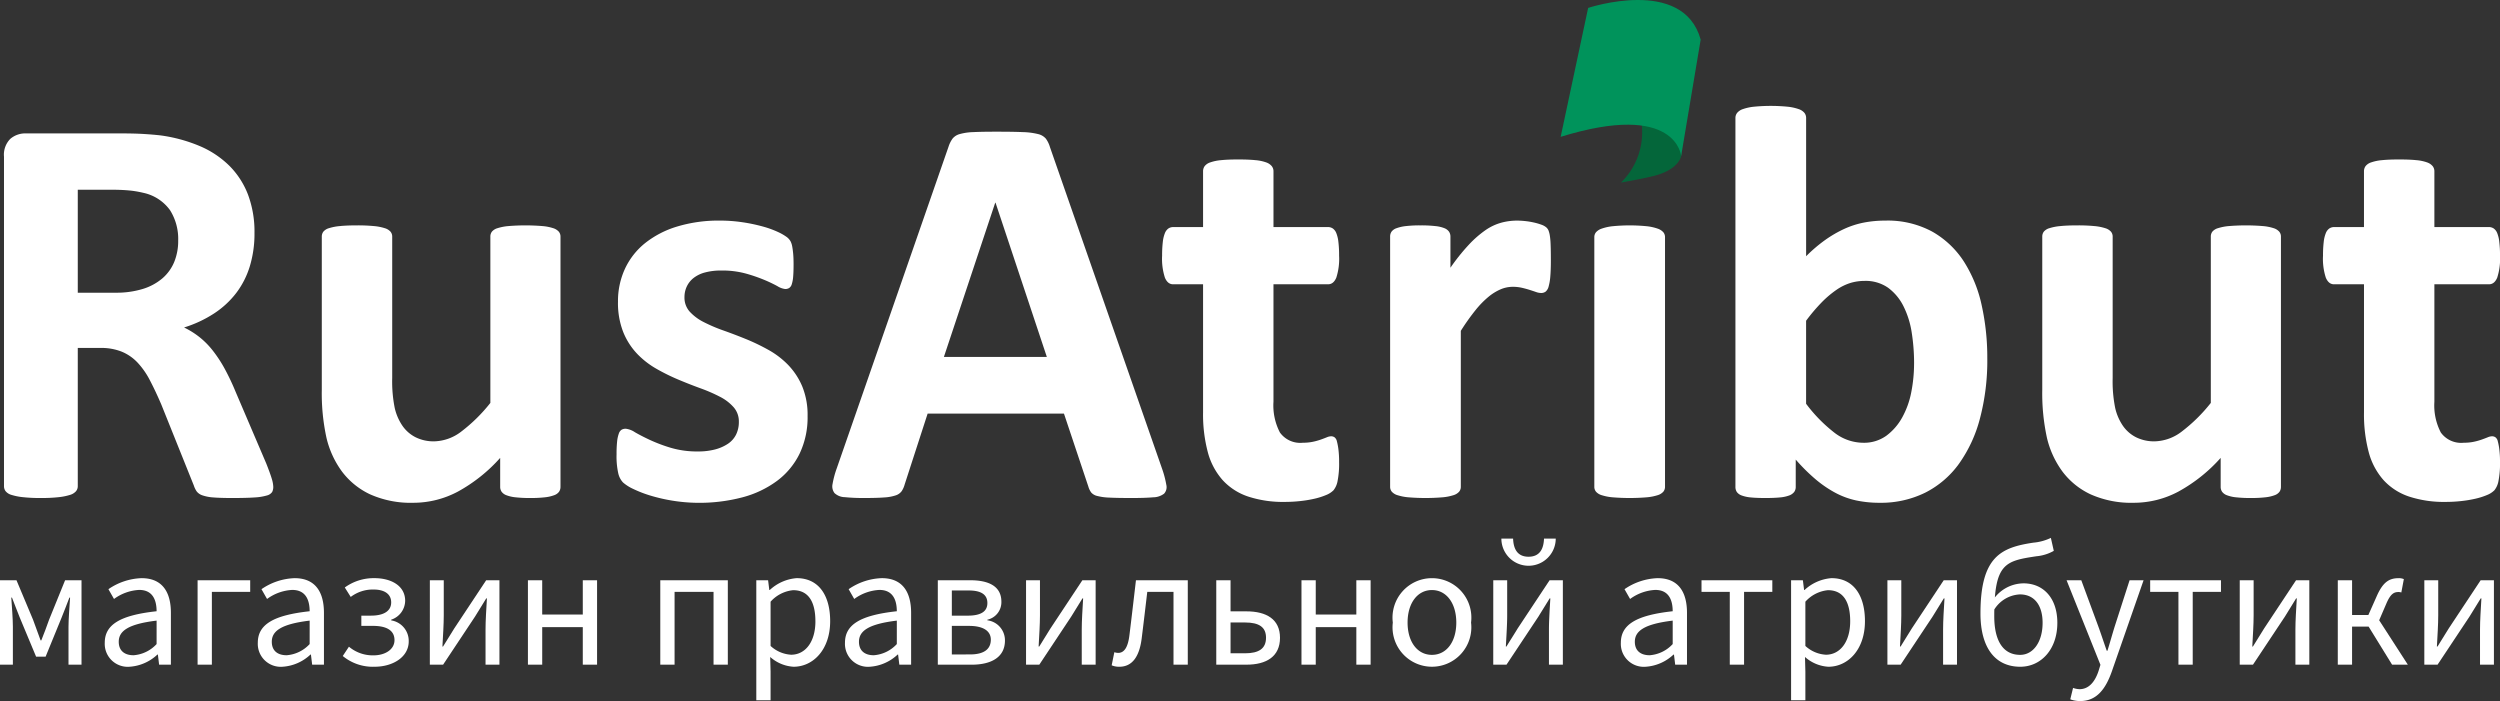
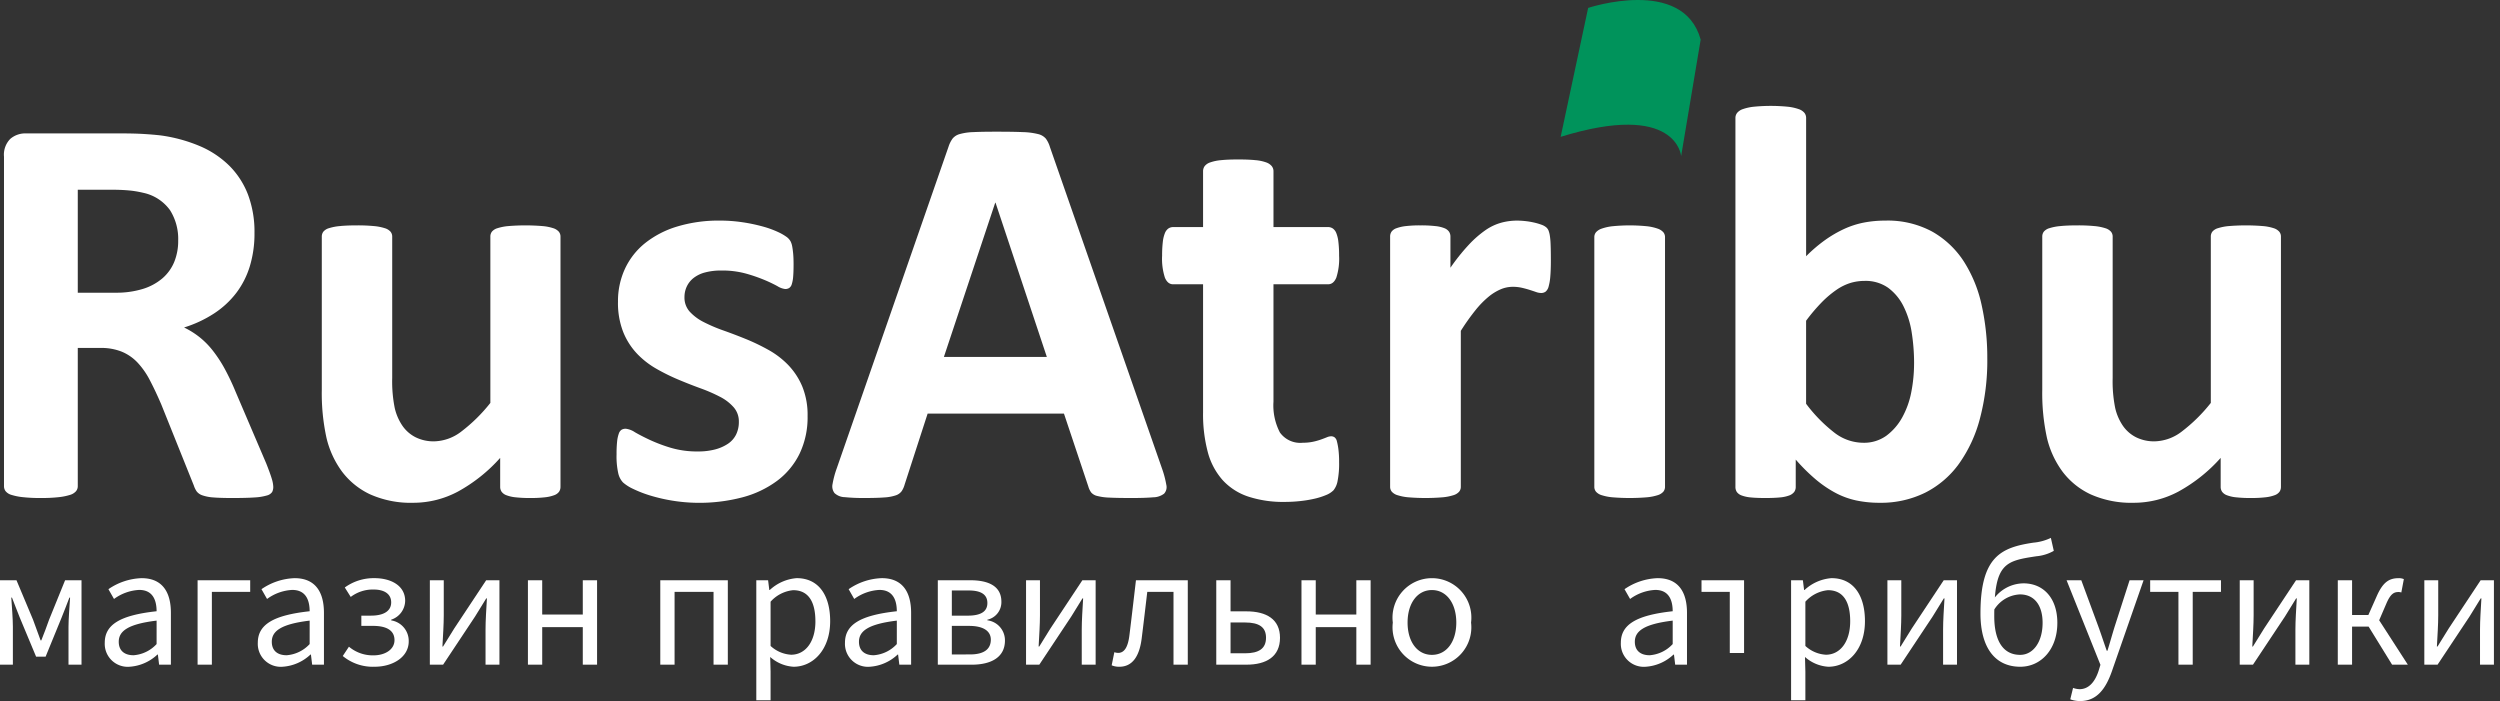
<svg xmlns="http://www.w3.org/2000/svg" viewBox="0 0 187.144 52.479">
  <rect x="0" y="0" width="187.144" height="52.479" fill="#333333" stroke="none" />
  <defs>
    <style>
      .cls-1 {
        fill: #fff;
      }

      .cls-2 {
        fill: #04663a;
      }

      .cls-3 {
        fill: #00935b;
      }
    </style>
  </defs>
  <title>лого русатр 2</title>
  <g id="Слой_7_копия_" data-name="Слой 7 (копия)">
    <g>
      <path class="cls-1" d="M25.117,39.94a.823.823,0,0,1-.084.389.672.672,0,0,1-.399.262,3.988,3.988,0,0,1-.924.147q-.609.042-1.659.042-.882,0-1.407-.042a3.135,3.135,0,0,1-.829-.157.902.902,0,0,1-.431-.294,1.638,1.638,0,0,1-.21-.431l-2.436-6.068q-.441-1.028-.861-1.827a5.833,5.833,0,0,0-.934-1.333,3.412,3.412,0,0,0-1.187-.809,4.113,4.113,0,0,0-1.554-.273H10.482V39.898a.582.582,0,0,1-.137.378.952.952,0,0,1-.451.273,4.386,4.386,0,0,1-.84.168,11.674,11.674,0,0,1-1.344.063,11.713,11.713,0,0,1-1.333-.063,4.394,4.394,0,0,1-.851-.168.882.882,0,0,1-.441-.273.613.613,0,0,1-.126-.378V15.228a1.682,1.682,0,0,1,.472-1.333,1.72,1.72,0,0,1,1.166-.409h7.034q1.071,0,1.764.042.693.042,1.26.105a11.462,11.462,0,0,1,2.95.798,7.089,7.089,0,0,1,2.226,1.48,6.176,6.176,0,0,1,1.396,2.163A7.912,7.912,0,0,1,23.71,20.938a8.396,8.396,0,0,1-.347,2.488,6.37,6.37,0,0,1-1.018,2.005,6.701,6.701,0,0,1-1.659,1.533,8.967,8.967,0,0,1-2.247,1.05,6.27,6.27,0,0,1,1.144.714,6.002,6.002,0,0,1,1.008,1.019,9.752,9.752,0,0,1,.893,1.364,17.741,17.741,0,0,1,.819,1.732l2.289,5.354q.315.798.42,1.166A2.258,2.258,0,0,1,25.117,39.94ZM17.999,21.505a4.034,4.034,0,0,0-.609-2.268A3.312,3.312,0,0,0,15.396,17.936a7.703,7.703,0,0,0-.955-.168,13.424,13.424,0,0,0-1.48-.063H10.482v7.706H13.296a6.753,6.753,0,0,0,2.058-.283,4.121,4.121,0,0,0,1.47-.798,3.273,3.273,0,0,0,.882-1.229A4.157,4.157,0,0,0,17.999,21.505Z" transform="translate(-4.66 -3.5)" />
      <path class="cls-1" d="M46.617,39.94a.646.646,0,0,1-.105.367.764.764,0,0,1-.368.263,2.802,2.802,0,0,1-.692.157,9.165,9.165,0,0,1-1.082.053,9.614,9.614,0,0,1-1.124-.053,2.637,2.637,0,0,1-.682-.157.763.763,0,0,1-.357-.263.642.642,0,0,1-.105-.367v-2.163a11.89,11.89,0,0,1-3.16,2.52,7.102,7.102,0,0,1-3.328.84,7.468,7.468,0,0,1-3.244-.63,5.596,5.596,0,0,1-2.12-1.722,6.928,6.928,0,0,1-1.155-2.53,15.627,15.627,0,0,1-.346-3.58V21.211a.603.603,0,0,1,.116-.367.848.848,0,0,1,.42-.263,3.756,3.756,0,0,1,.818-.157q.515-.053,1.271-.053a12.722,12.722,0,0,1,1.281.053,3.731,3.731,0,0,1,.808.157.925.925,0,0,1,.431.263.57.57,0,0,1,.126.367v10.582A10.113,10.113,0,0,0,34.208,34.04a3.922,3.922,0,0,0,.578,1.333,2.656,2.656,0,0,0,.986.86,3.04,3.04,0,0,0,1.396.305,3.453,3.453,0,0,0,2.026-.735,12.103,12.103,0,0,0,2.173-2.142V21.211a.605.605,0,0,1,.115-.367.853.853,0,0,1,.42-.263,3.742,3.742,0,0,1,.809-.157,15.578,15.578,0,0,1,2.562,0,3.545,3.545,0,0,1,.798.157.923.923,0,0,1,.42.263.57.57,0,0,1,.126.367Z" transform="translate(-4.66 -3.5)" />
      <path class="cls-1" d="M65.114,34.649a6.295,6.295,0,0,1-.599,2.813,5.596,5.596,0,0,1-1.69,2.037,7.61,7.61,0,0,1-2.583,1.228,12.719,12.719,0,0,1-6.95-.146,8.969,8.969,0,0,1-1.26-.494,3.116,3.116,0,0,1-.735-.472,1.463,1.463,0,0,1-.357-.693,5.789,5.789,0,0,1-.126-1.396,8.905,8.905,0,0,1,.042-.976,2.469,2.469,0,0,1,.126-.588.547.547,0,0,1,.21-.294.614.614,0,0,1,.315-.074,1.57,1.57,0,0,1,.683.262q.451.263,1.123.578a11.854,11.854,0,0,0,1.564.588,6.916,6.916,0,0,0,2.026.273,4.979,4.979,0,0,0,1.27-.147,3.182,3.182,0,0,0,.966-.42,1.775,1.775,0,0,0,.62-.693,2.135,2.135,0,0,0,.21-.966,1.602,1.602,0,0,0-.388-1.081,3.45,3.45,0,0,0-1.029-.788,11.921,11.921,0,0,0-1.448-.63q-.809-.294-1.659-.651a15.141,15.141,0,0,1-1.658-.819,6.316,6.316,0,0,1-1.449-1.134,5.152,5.152,0,0,1-1.028-1.617,5.948,5.948,0,0,1-.389-2.268,5.751,5.751,0,0,1,.525-2.467,5.361,5.361,0,0,1,1.512-1.921,7.166,7.166,0,0,1,2.404-1.239,10.691,10.691,0,0,1,3.181-.441,11.388,11.388,0,0,1,1.711.126,12.518,12.518,0,0,1,1.501.315,7.229,7.229,0,0,1,1.134.409,3.805,3.805,0,0,1,.661.378,1.048,1.048,0,0,1,.284.315,1.341,1.341,0,0,1,.126.378q.042.22.074.546.031.325.031.808,0,.567-.031.924a2.414,2.414,0,0,1-.105.567.5.5,0,0,1-.199.283.57.57,0,0,1-.294.074,1.437,1.437,0,0,1-.588-.22,10.564,10.564,0,0,0-.997-.473,11.93,11.93,0,0,0-1.386-.473,6.694,6.694,0,0,0-1.795-.22,4.636,4.636,0,0,0-1.239.147,2.359,2.359,0,0,0-.861.42,1.764,1.764,0,0,0-.504.641,1.865,1.865,0,0,0-.168.787,1.566,1.566,0,0,0,.399,1.092,3.647,3.647,0,0,0,1.05.777,11.825,11.825,0,0,0,1.48.63q.829.294,1.68.64a15.593,15.593,0,0,1,1.68.809,6.365,6.365,0,0,1,1.48,1.134,5.247,5.247,0,0,1,1.05,1.606A5.62,5.62,0,0,1,65.114,34.649Z" transform="translate(-4.66 -3.5)" />
      <path class="cls-1" d="M91.653,38.596a7.325,7.325,0,0,1,.315,1.197.724.724,0,0,1-.168.662,1.37,1.37,0,0,1-.819.272q-.588.053-1.617.053-1.071,0-1.669-.031a4.182,4.182,0,0,1-.914-.126.833.833,0,0,1-.441-.263,1.426,1.426,0,0,1-.21-.441L84.305,34.46H74.101l-1.722,5.312a1.695,1.695,0,0,1-.22.493.902.902,0,0,1-.441.315,3.236,3.236,0,0,1-.86.157q-.557.042-1.459.042a13.971,13.971,0,0,1-1.512-.063,1.153,1.153,0,0,1-.756-.304.821.821,0,0,1-.147-.683,6.849,6.849,0,0,1,.315-1.176l8.377-24.104a2.097,2.097,0,0,1,.294-.577,1.036,1.036,0,0,1,.535-.336,4.24,4.24,0,0,1,1.019-.147q.65-.031,1.722-.031,1.239,0,1.974.031a5.276,5.276,0,0,1,1.145.147,1.092,1.092,0,0,1,.588.346,2.046,2.046,0,0,1,.304.63ZM79.182,18.671h-.021L75.318,30.219h7.706Z" transform="translate(-4.66 -3.5)" />
      <path class="cls-1" d="M104.902,38.092a6.628,6.628,0,0,1-.115,1.417,1.534,1.534,0,0,1-.305.693,1.654,1.654,0,0,1-.557.356,5.173,5.173,0,0,1-.86.273,9.053,9.053,0,0,1-1.071.178,10.736,10.736,0,0,1-1.165.063,8.383,8.383,0,0,1-2.729-.399,4.532,4.532,0,0,1-1.911-1.228,5.115,5.115,0,0,1-1.113-2.089,10.999,10.999,0,0,1-.357-2.981V24.781H92.472q-.399,0-.609-.493a4.597,4.597,0,0,1-.21-1.648,8.568,8.568,0,0,1,.052-1.029,2.476,2.476,0,0,1,.158-.662.775.775,0,0,1,.262-.346.65.65,0,0,1,.368-.105h2.226V16.319a.652.652,0,0,1,.116-.378.866.866,0,0,1,.42-.284,3.348,3.348,0,0,1,.818-.168q.515-.052,1.271-.052.776,0,1.291.052a3.188,3.188,0,0,1,.809.168.944.944,0,0,1,.42.284.615.615,0,0,1,.126.378v4.178H104.062a.647.647,0,0,1,.367.105.772.772,0,0,1,.263.346,2.478,2.478,0,0,1,.157.662,8.455,8.455,0,0,1,.053,1.029,4.608,4.608,0,0,1-.21,1.648q-.21.493-.609.493H99.989v8.797a4.375,4.375,0,0,0,.483,2.299,1.873,1.873,0,0,0,1.722.766,3.53,3.53,0,0,0,.756-.074,4.704,4.704,0,0,0,.598-.168q.263-.094.441-.168a.863.863,0,0,1,.325-.073.443.443,0,0,1,.241.073.496.496,0,0,1,.179.294,4.532,4.532,0,0,1,.115.599A7.225,7.225,0,0,1,104.902,38.092Z" transform="translate(-4.66 -3.5)" />
      <path class="cls-1" d="M120.754,22.954q0,.756-.042,1.239a3.85,3.85,0,0,1-.126.756.74.74,0,0,1-.22.378.552.552,0,0,1-.347.105,1.147,1.147,0,0,1-.378-.074q-.21-.073-.473-.157-.262-.083-.577-.157a3.031,3.031,0,0,0-.693-.074,2.341,2.341,0,0,0-.882.178,3.737,3.737,0,0,0-.914.557,6.796,6.796,0,0,0-.986,1.008,16.299,16.299,0,0,0-1.103,1.554V39.94a.569.569,0,0,1-.126.367.921.921,0,0,1-.431.263,3.701,3.701,0,0,1-.808.157,15.578,15.578,0,0,1-2.562,0,3.701,3.701,0,0,1-.808-.157.921.921,0,0,1-.431-.263.569.569,0,0,1-.126-.367V21.211a.643.643,0,0,1,.105-.367.767.767,0,0,1,.378-.263,3.005,3.005,0,0,1,.704-.157,9.145,9.145,0,0,1,1.081-.053,9.663,9.663,0,0,1,1.113.053,2.513,2.513,0,0,1,.682.157.771.771,0,0,1,.347.263.647.647,0,0,1,.105.367V23.542a14.887,14.887,0,0,1,1.386-1.732,7.817,7.817,0,0,1,1.239-1.082,3.887,3.887,0,0,1,1.176-.556,4.504,4.504,0,0,1,1.176-.158,5.792,5.792,0,0,1,.588.032,5.633,5.633,0,0,1,.651.104,4.445,4.445,0,0,1,.588.168,1.179,1.179,0,0,1,.368.2.66.66,0,0,1,.168.231,1.864,1.864,0,0,1,.094.347,5.19,5.19,0,0,1,.063.661Q120.753,22.198,120.754,22.954Z" transform="translate(-4.66 -3.5)" />
      <path class="cls-1" d="M129.299,39.94a.569.569,0,0,1-.126.367.921.921,0,0,1-.431.263,3.701,3.701,0,0,1-.808.157,15.578,15.578,0,0,1-2.562,0,3.701,3.701,0,0,1-.808-.157.921.921,0,0,1-.431-.263.569.569,0,0,1-.126-.367V21.253a.57.57,0,0,1,.126-.367.99.99,0,0,1,.431-.273,3.615,3.615,0,0,1,.808-.178,13.052,13.052,0,0,1,2.562,0,3.615,3.615,0,0,1,.808.178.99.99,0,0,1,.431.273.57.57,0,0,1,.126.367Z" transform="translate(-4.66 -3.5)" />
      <path class="cls-1" d="M153.424,30.324a16.974,16.974,0,0,1-.547,4.493,10.304,10.304,0,0,1-1.574,3.401,7.009,7.009,0,0,1-2.529,2.163,7.488,7.488,0,0,1-3.412.756,8.284,8.284,0,0,1-1.764-.178,5.992,5.992,0,0,1-1.564-.578,8.58,8.58,0,0,1-1.471-1.008,13.874,13.874,0,0,1-1.479-1.47v2.037a.633.633,0,0,1-.117.389.842.842,0,0,1-.377.262,2.642,2.642,0,0,1-.703.147c-.295.028-.65.042-1.07.042-.436,0-.795-.014-1.082-.042a2.612,2.612,0,0,1-.693-.147.766.766,0,0,1-.367-.262.684.684,0,0,1-.105-.389V12.33a.616.616,0,0,1,.127-.378.94.94,0,0,1,.43-.284,3.627,3.627,0,0,1,.809-.178,13.064,13.064,0,0,1,2.562,0,3.607,3.607,0,0,1,.807.178.947.947,0,0,1,.432.284.615.615,0,0,1,.125.378V22.681a11.186,11.186,0,0,1,1.428-1.218,8.915,8.915,0,0,1,1.428-.829,6.554,6.554,0,0,1,1.471-.473,8.37,8.37,0,0,1,1.596-.147,6.998,6.998,0,0,1,3.527.83,6.828,6.828,0,0,1,2.361,2.236,9.992,9.992,0,0,1,1.334,3.286A18.149,18.149,0,0,1,153.424,30.324Zm-5.48.378a14.788,14.788,0,0,0-.178-2.31,6.634,6.634,0,0,0-.619-1.974,3.842,3.842,0,0,0-1.145-1.375,2.93,2.93,0,0,0-1.775-.515,3.659,3.659,0,0,0-1.027.147,3.844,3.844,0,0,0-1.041.504,7.487,7.487,0,0,0-1.102.924,13.336,13.336,0,0,0-1.197,1.407V33.725a11.268,11.268,0,0,0,2.131,2.173,3.562,3.562,0,0,0,2.133.746,2.86,2.86,0,0,0,1.742-.525,4.254,4.254,0,0,0,1.186-1.365,6.399,6.399,0,0,0,.684-1.911A11.208,11.208,0,0,0,147.943,30.702Z" transform="translate(-4.66 -3.5)" />
      <path class="cls-1" d="M175.406,39.94a.642.642,0,0,1-.105.367.76.76,0,0,1-.367.263,2.807,2.807,0,0,1-.692.157,9.156,9.156,0,0,1-1.081.053,9.612,9.612,0,0,1-1.124-.053,2.636,2.636,0,0,1-.683-.157.764.764,0,0,1-.356-.263.642.642,0,0,1-.104-.367v-2.163a11.891,11.891,0,0,1-3.16,2.52,7.102,7.102,0,0,1-3.328.84,7.468,7.468,0,0,1-3.244-.63A5.589,5.589,0,0,1,159.04,38.785a6.928,6.928,0,0,1-1.155-2.53,15.629,15.629,0,0,1-.346-3.58V21.211a.602.602,0,0,1,.115-.367.846.846,0,0,1,.42-.263,3.75,3.75,0,0,1,.818-.157q.514-.053,1.271-.053a12.711,12.711,0,0,1,1.28.053,3.742,3.742,0,0,1,.809.157.925.925,0,0,1,.431.263.57.57,0,0,1,.126.367v10.582a10.049,10.049,0,0,0,.189,2.247,3.893,3.893,0,0,0,.577,1.333,2.656,2.656,0,0,0,.986.86,3.04,3.04,0,0,0,1.396.305,3.454,3.454,0,0,0,2.026-.735,12.087,12.087,0,0,0,2.173-2.142V21.211a.602.602,0,0,1,.115-.367.85.85,0,0,1,.42-.263,3.742,3.742,0,0,1,.809-.157,15.578,15.578,0,0,1,2.562,0,3.545,3.545,0,0,1,.798.157.92.92,0,0,1,.42.263.57.57,0,0,1,.126.367Z" transform="translate(-4.66 -3.5)" />
-       <path class="cls-1" d="M191.804,38.092a6.66,6.66,0,0,1-.115,1.417,1.534,1.534,0,0,1-.305.693,1.655,1.655,0,0,1-.557.356,5.203,5.203,0,0,1-.86.273,9.07,9.07,0,0,1-1.071.178,10.736,10.736,0,0,1-1.165.063,8.383,8.383,0,0,1-2.729-.399,4.536,4.536,0,0,1-1.911-1.228,5.12,5.12,0,0,1-1.112-2.089,11.001,11.001,0,0,1-.356-2.981V24.781H179.374q-.398,0-.608-.493a4.581,4.581,0,0,1-.211-1.648,8.457,8.457,0,0,1,.053-1.029,2.474,2.474,0,0,1,.158-.662.771.771,0,0,1,.262-.346.649.649,0,0,1,.367-.105h2.227V16.319a.652.652,0,0,1,.115-.378.863.863,0,0,1,.42-.284,3.343,3.343,0,0,1,.818-.168q.514-.052,1.271-.052.776,0,1.291.052a3.193,3.193,0,0,1,.809.168.941.941,0,0,1,.42.284.616.616,0,0,1,.126.378v4.178h4.073a.647.647,0,0,1,.367.105.772.772,0,0,1,.263.346,2.478,2.478,0,0,1,.157.662,8.457,8.457,0,0,1,.053,1.029,4.608,4.608,0,0,1-.21,1.648q-.209.493-.609.493h-4.094v8.797a4.385,4.385,0,0,0,.482,2.299,1.875,1.875,0,0,0,1.723.766,3.536,3.536,0,0,0,.756-.074,4.696,4.696,0,0,0,.598-.168q.262-.094.441-.168a.863.863,0,0,1,.325-.073.444.444,0,0,1,.241.073.496.496,0,0,1,.179.294,4.614,4.614,0,0,1,.115.599A7.227,7.227,0,0,1,191.804,38.092Z" transform="translate(-4.66 -3.5)" />
    </g>
  </g>
  <g id="Слой_8" data-name="Слой 8">
    <g>
-       <path class="cls-2" d="M127.564,12.909A5.238,5.238,0,0,1,126,17.167s1.853-.324,2.625-.542c1.736-.491,1.881-1.439,1.881-1.439C130.741,13.783,127.365,9.918,127.564,12.909Z" transform="translate(-4.66 -3.5)" />
      <path class="cls-3" d="M123.545,4.093s7.119-2.373,8.423,2.373l-1.462,8.719s-.316-4.131-9.018-1.442Z" transform="translate(-4.66 -3.5)" />
    </g>
  </g>
  <g id="Слой_2" data-name="Слой 2">
    <g>
      <path class="cls-1" d="M4.66,46.936H5.894l1.242,2.959c.188.528.384,1.036.564,1.544H7.751c.196-.508.404-1.016.581-1.544l1.201-2.959h1.229v6.319H9.788V50.416c0-.561.074-1.523.119-2.179H9.854c-.182.5-.402,1.023-.584,1.497l-1.197,2.925h-.71L6.142,49.734c-.182-.474-.402-1.007-.584-1.497H5.505c.045.655.119,1.618.119,2.179v2.839H4.66Z" transform="translate(-4.66 -3.5)" />
      <path class="cls-1" d="M12.502,51.614c0-1.377,1.188-2.065,3.881-2.358-.003-.812-.272-1.596-1.305-1.596a3.483,3.483,0,0,0-1.884.678l-.418-.733a4.633,4.633,0,0,1,2.482-.825c1.542,0,2.195,1.025,2.195,2.599v3.877h-.883L16.479,52.499h-.036a3.357,3.357,0,0,1-2.09.912A1.719,1.719,0,0,1,12.502,51.614Zm3.881.099V49.958c-2.118.255-2.834.773-2.834,1.581,0,.718.487,1.011,1.107,1.011A2.604,2.604,0,0,0,16.383,51.713Z" transform="translate(-4.66 -3.5)" />
      <path class="cls-1" d="M19.451,46.936h3.938v.871H20.52v5.448H19.451Z" transform="translate(-4.66 -3.5)" />
      <path class="cls-1" d="M23.959,51.614c0-1.377,1.188-2.065,3.881-2.358-.003-.812-.272-1.596-1.305-1.596a3.483,3.483,0,0,0-1.884.678l-.418-.733a4.633,4.633,0,0,1,2.482-.825c1.542,0,2.195,1.025,2.195,2.599v3.877h-.883L27.936,52.499h-.036a3.357,3.357,0,0,1-2.09.912A1.719,1.719,0,0,1,23.959,51.614Zm3.881.099V49.958c-2.118.255-2.834.773-2.834,1.581,0,.718.487,1.011,1.107,1.011A2.604,2.604,0,0,0,27.84,51.713Z" transform="translate(-4.66 -3.5)" />
      <path class="cls-1" d="M30.318,52.607l.463-.697a2.766,2.766,0,0,0,1.839.648c.866,0,1.571-.438,1.571-1.139,0-.716-.575-1.067-1.609-1.067H31.709v-.767h.72c1.009,0,1.514-.378,1.514-.993,0-.647-.539-.961-1.309-.961a2.727,2.727,0,0,0-1.719.554l-.445-.707a3.681,3.681,0,0,1,2.221-.699c1.226,0,2.299.551,2.299,1.701a1.514,1.514,0,0,1-1.047,1.408v.052a1.556,1.556,0,0,1,1.313,1.574c0,1.171-1.189,1.896-2.548,1.896A3.529,3.529,0,0,1,30.318,52.607Z" transform="translate(-4.66 -3.5)" />
      <path class="cls-1" d="M36.838,46.936h1.041v2.627c0,.67-.055,1.521-.1,2.333h.047c.236-.39.607-.967.838-1.352l2.39-3.608h.993v6.319H41.006V50.627c0-.67.055-1.515.104-2.332h-.052c-.236.39-.602.972-.833,1.352l-2.395,3.608h-.993Z" transform="translate(-4.66 -3.5)" />
      <path class="cls-1" d="M44.179,46.936h1.069V49.5h3.038V46.936h1.069v6.319H48.286V50.448H45.249v2.807H44.179Z" transform="translate(-4.66 -3.5)" />
      <path class="cls-1" d="M54.087,46.936h5.056v6.319H58.074V47.807h-2.917v5.448H54.087Z" transform="translate(-4.66 -3.5)" />
      <path class="cls-1" d="M61.275,46.936h.883l.09.729h.036a3.326,3.326,0,0,1,2.014-.886c1.633,0,2.506,1.268,2.506,3.22,0,2.154-1.293,3.412-2.737,3.412a2.873,2.873,0,0,1-1.752-.732l.029,1.104V55.921H61.275Zm4.424,3.073c0-1.395-.476-2.329-1.666-2.329a2.598,2.598,0,0,0-1.689.862v3.312a2.469,2.469,0,0,0,1.539.657C64.929,52.511,65.7,51.569,65.7,50.009Z" transform="translate(-4.66 -3.5)" />
      <path class="cls-1" d="M67.913,51.614c0-1.377,1.188-2.065,3.881-2.358-.003-.812-.272-1.596-1.305-1.596a3.483,3.483,0,0,0-1.884.678l-.418-.733A4.633,4.633,0,0,1,70.669,46.779c1.542,0,2.195,1.025,2.195,2.599v3.877h-.883l-.09-.756h-.036a3.357,3.357,0,0,1-2.09.912A1.719,1.719,0,0,1,67.913,51.614Zm3.881.099V49.958c-2.118.255-2.834.773-2.834,1.581,0,.718.487,1.011,1.107,1.011A2.604,2.604,0,0,0,71.794,51.713Z" transform="translate(-4.66 -3.5)" />
      <path class="cls-1" d="M74.862,46.936h2.433c1.379,0,2.326.452,2.326,1.603a1.342,1.342,0,0,1-1.051,1.351v.044a1.508,1.508,0,0,1,1.318,1.516c0,1.254-1.033,1.807-2.493,1.807H74.862ZM77.105,49.586c1.06,0,1.468-.362,1.468-.945,0-.592-.412-.939-1.391-.939h-1.27v1.885Zm.169,2.903c1.051,0,1.557-.4,1.557-1.106,0-.64-.552-1.03-1.623-1.03h-1.296v2.137Z" transform="translate(-4.66 -3.5)" />
      <path class="cls-1" d="M81.468,46.936h1.041v2.627c0,.67-.055,1.521-.1,2.333h.047c.236-.39.607-.967.838-1.352l2.39-3.608h.993v6.319H85.637V50.627c0-.67.055-1.515.104-2.332h-.052c-.236.39-.603.972-.834,1.352l-2.395,3.608h-.993Z" transform="translate(-4.66 -3.5)" />
      <path class="cls-1" d="M87.877,53.304l.2-.982a.969.969,0,0,0,.289.052c.443,0,.731-.405.842-1.337.169-1.366.327-2.729.487-4.101h3.88v6.319H92.505V47.807H90.542c-.137,1.162-.274,2.335-.42,3.497-.18,1.406-.742,2.107-1.671,2.107A1.422,1.422,0,0,1,87.877,53.304Z" transform="translate(-4.66 -3.5)" />
      <path class="cls-1" d="M95.707,46.936h1.069v2.328h1.187c1.504,0,2.515.595,2.515,1.978,0,1.402-1.011,2.014-2.515,2.014H95.707Zm2.145,5.468c1.064,0,1.579-.364,1.579-1.167,0-.792-.515-1.14-1.579-1.14H96.776v2.307Z" transform="translate(-4.66 -3.5)" />
      <path class="cls-1" d="M102.085,46.936h1.069V49.5h3.038V46.936h1.069v6.319h-1.069V50.448H103.154v2.807H102.085Z" transform="translate(-4.66 -3.5)" />
      <path class="cls-1" d="M108.923,50.104a2.952,2.952,0,1,1,5.857,0,2.95,2.95,0,1,1-5.857,0Zm4.752,0c0-1.448-.737-2.434-1.824-2.434-1.086,0-1.823.985-1.823,2.434s.737,2.417,1.823,2.417C112.938,52.521,113.675,51.552,113.675,50.104Z" transform="translate(-4.66 -3.5)" />
-       <path class="cls-1" d="M116.443,46.936h1.041v2.627c0,.67-.055,1.521-.1,2.333h.047c.236-.39.607-.967.838-1.352l2.39-3.608h.993v6.319h-1.041V50.627c0-.67.055-1.515.104-2.332h-.052c-.236.39-.603.972-.834,1.352l-2.395,3.608h-.993Zm.606-3.12h.878c.026.739.296,1.359,1.157,1.359.861,0,1.131-.62,1.157-1.359h.878a2.035,2.035,0,0,1-4.07,0Z" transform="translate(-4.66 -3.5)" />
      <path class="cls-1" d="M125.993,51.614c0-1.377,1.188-2.065,3.881-2.358-.003-.812-.272-1.596-1.305-1.596a3.483,3.483,0,0,0-1.884.678l-.418-.733a4.633,4.633,0,0,1,2.482-.825c1.542,0,2.195,1.025,2.195,2.599v3.877h-.884l-.09-.756h-.036a3.357,3.357,0,0,1-2.09.912A1.719,1.719,0,0,1,125.993,51.614Zm3.881.099V49.958c-2.118.255-2.834.773-2.834,1.581,0,.718.487,1.011,1.107,1.011A2.604,2.604,0,0,0,129.874,51.713Z" transform="translate(-4.66 -3.5)" />
-       <path class="cls-1" d="M134.147,47.807h-2.116v-.871H137.332v.871H135.217v5.448h-1.069Z" transform="translate(-4.66 -3.5)" />
+       <path class="cls-1" d="M134.147,47.807h-2.116v-.871H137.332H135.217v5.448h-1.069Z" transform="translate(-4.66 -3.5)" />
      <path class="cls-1" d="M138.736,46.936h.883l.091.729h.035a3.326,3.326,0,0,1,2.015-.886c1.633,0,2.506,1.268,2.506,3.22,0,2.154-1.293,3.412-2.737,3.412a2.876,2.876,0,0,1-1.752-.732l.029,1.104V55.921h-1.069Zm4.425,3.073c0-1.395-.477-2.329-1.666-2.329a2.598,2.598,0,0,0-1.689.862v3.312a2.469,2.469,0,0,0,1.538.657C142.39,52.511,143.161,51.569,143.161,50.009Z" transform="translate(-4.66 -3.5)" />
      <path class="cls-1" d="M145.947,46.936h1.04v2.627c0,.67-.055,1.521-.1,2.333h.048c.235-.39.606-.967.838-1.352l2.39-3.608h.993v6.319h-1.041V50.627c0-.67.055-1.515.105-2.332H150.168c-.236.39-.602.972-.833,1.352l-2.396,3.608h-.992Z" transform="translate(-4.66 -3.5)" />
      <path class="cls-1" d="M152.913,49.426c0-4.276,1.552-4.942,3.96-5.304a3.769,3.769,0,0,0,1.31-.357l.219.971a3.237,3.237,0,0,1-1.307.405c-2.338.352-3.15.532-3.15,4.486,0,1.829.655,2.894,1.939,2.894.976,0,1.68-.966,1.68-2.396,0-1.306-.605-2.129-1.701-2.129a2.387,2.387,0,0,0-1.935,1.164l-.038-.803a2.779,2.779,0,0,1,2.243-1.189c1.497,0,2.535,1.11,2.535,2.957,0,2.009-1.242,3.286-2.774,3.286C154.001,53.411,152.913,51.973,152.913,49.426Z" transform="translate(-4.66 -3.5)" />
      <path class="cls-1" d="M159.635,55.849l.209-.853a1.627,1.627,0,0,0,.481.095c.713,0,1.164-.572,1.425-1.356l.144-.467-2.535-6.332H160.46l1.29,3.498c.198.549.41,1.196.616,1.78h.052c.179-.574.358-1.222.531-1.78l1.126-3.498h1.048l-2.382,6.84c-.445,1.254-1.099,2.203-2.365,2.203A2.043,2.043,0,0,1,159.635,55.849Z" transform="translate(-4.66 -3.5)" />
      <path class="cls-1" d="M167.732,47.807h-2.116v-.871H170.917v.871h-2.115v5.448h-1.069Z" transform="translate(-4.66 -3.5)" />
      <path class="cls-1" d="M172.321,46.936h1.04v2.627c0,.67-.055,1.521-.1,2.333h.048c.235-.39.606-.967.838-1.352l2.39-3.608h.993v6.319h-1.041V50.627c0-.67.055-1.515.104-2.332H176.542c-.235.39-.602.972-.833,1.352l-2.396,3.608h-.992Z" transform="translate(-4.66 -3.5)" />
      <path class="cls-1" d="M179.662,46.936h1.069v2.601h1.774l2.4,3.719h-1.179l-1.756-2.848h-1.24v2.848h-1.069Zm2.084,3.06.828-1.863c.486-1.108.973-1.353,1.658-1.353a.963.963,0,0,1,.374.071l-.189,1.002a.566.566,0,0,0-.211-.035c-.328,0-.592.119-.911.868l-.64,1.487Z" transform="translate(-4.66 -3.5)" />
      <path class="cls-1" d="M186.14,46.936h1.04v2.627c0,.67-.055,1.521-.1,2.333h.048c.235-.39.606-.967.838-1.352l2.39-3.608h.993v6.319h-1.041V50.627c0-.67.055-1.515.104-2.332h-.052c-.235.39-.602.972-.833,1.352l-2.396,3.608h-.992Z" transform="translate(-4.66 -3.5)" />
    </g>
  </g>
</svg>